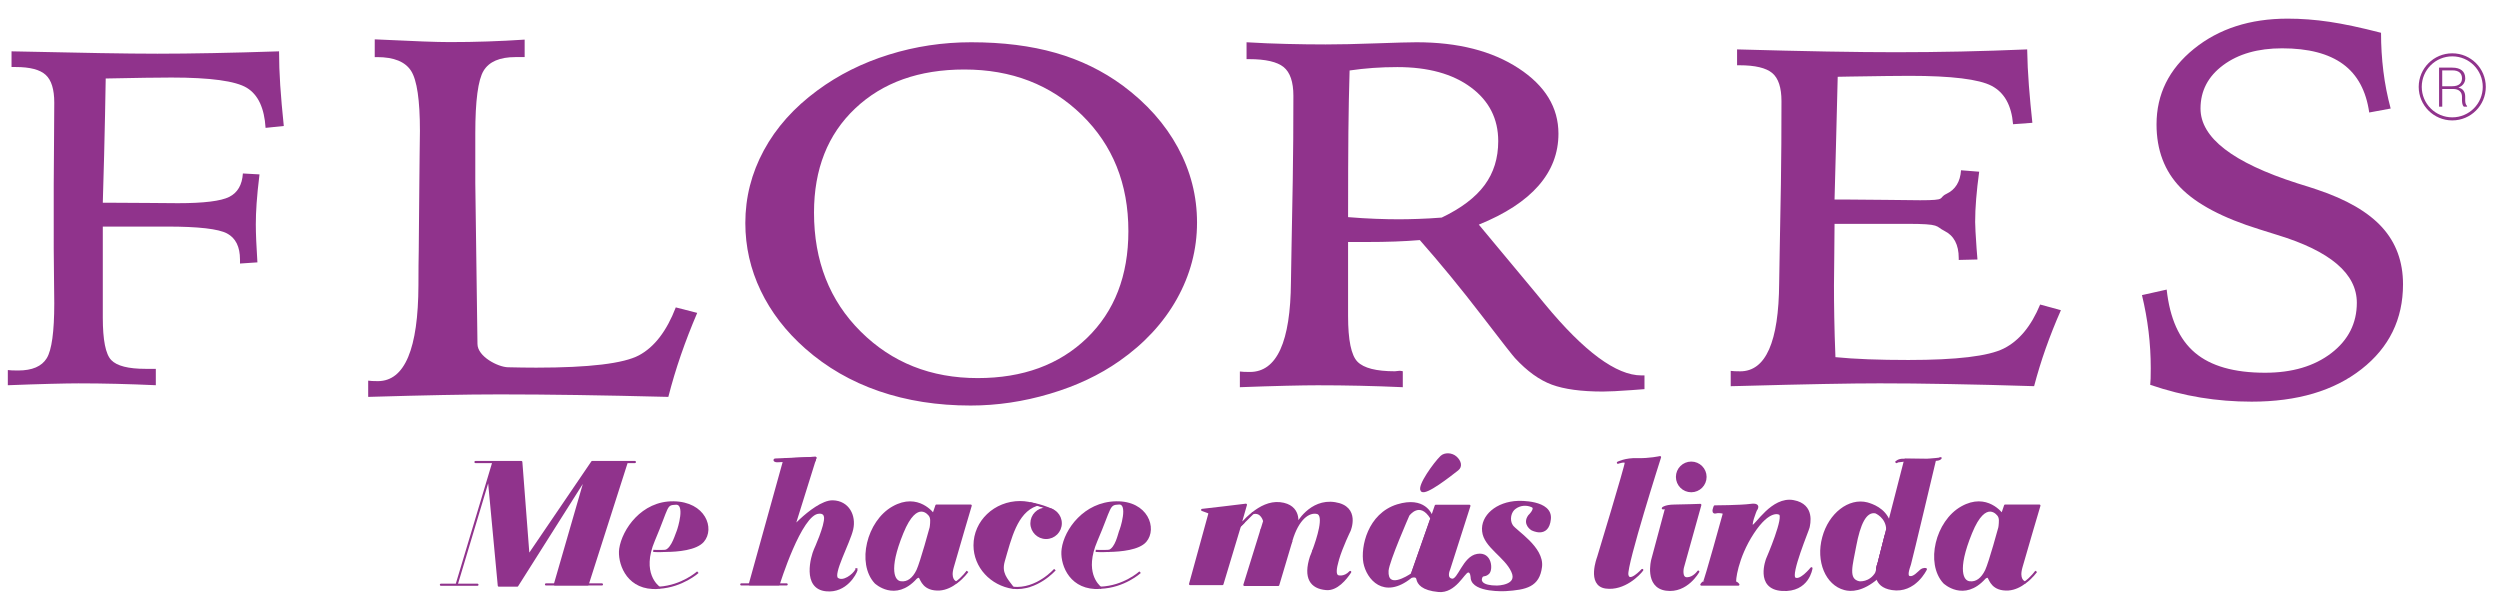
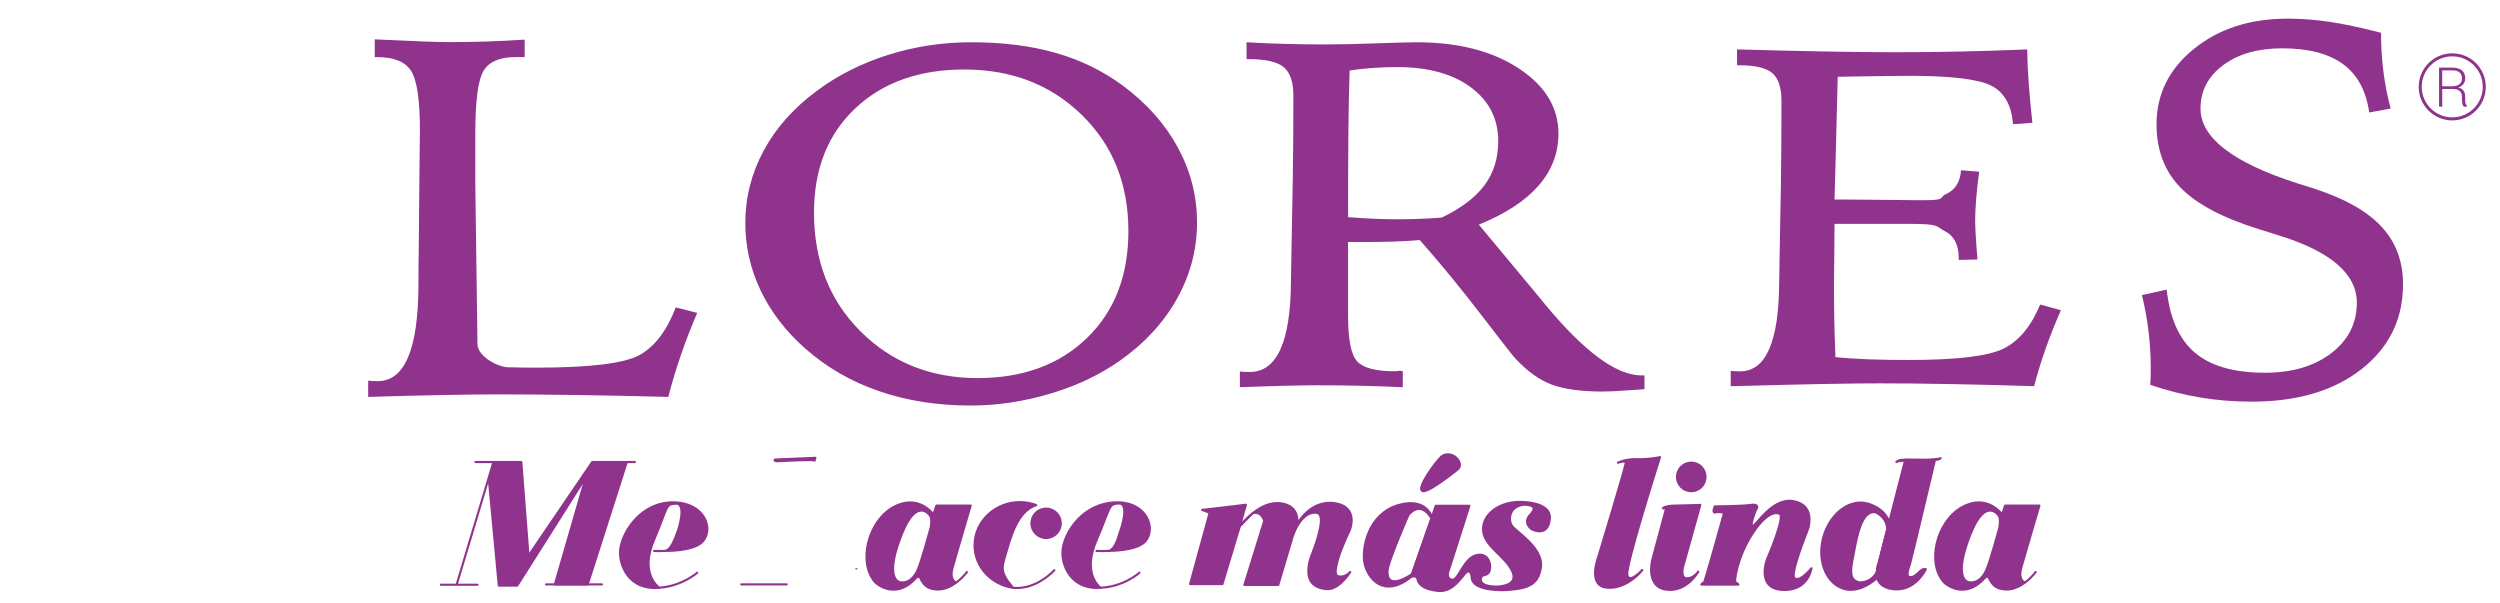
<svg xmlns="http://www.w3.org/2000/svg" version="1.1" id="Capa_1" x="0px" y="0px" viewBox="0 0 116 28" enable-background="new 0 0 116 28" xml:space="preserve">
  <g>
    <polyline fill="#90338C" stroke="#90338C" stroke-width="0.1" stroke-linejoin="round" stroke-miterlimit="10" points="   22.676,22.163 23.146,27.172 24,27.172 27.188,22.131 25.746,27.117 27.267,27.117 29.083,21.438 29.458,21.438 27.479,21.438    24.521,25.786 24.188,21.438 22.062,21.438 22.896,21.438 21.196,27.102  " />
    <line fill="none" stroke="#90338C" stroke-width="0.1" stroke-linecap="round" stroke-linejoin="round" stroke-miterlimit="10" x1="20.459" y1="27.132" x2="22.153" y2="27.132" />
    <line fill="none" stroke="#90338C" stroke-width="0.1" stroke-linecap="round" stroke-linejoin="round" stroke-miterlimit="10" x1="25.335" y1="27.117" x2="27.929" y2="27.117" />
    <g>
      <path fill="#90338C" stroke="#90338C" stroke-width="0.1" stroke-linejoin="round" stroke-miterlimit="10" d="M32.62,25.11    c-0.32,0.37-1.17,0.45-1.74,0.45c0.33-0.09,0.52-0.83,0.57-0.92c0.04-0.1,0.42-1.29-0.09-1.27c-0.5,0.02-0.34,0.1-1.02,1.7    c-0.65,1.53,0.18,2.15,0.25,2.2c-0.09,0.01-0.2,0.02-0.31,0.01c-1.23-0.06-1.58-1.21-1.5-1.81c0.13-0.88,1.02-2.18,2.47-2.16    C32.7,23.33,33.12,24.53,32.62,25.11z" />
      <path fill="none" stroke="#90338C" stroke-width="0.1" stroke-linejoin="round" stroke-miterlimit="10" d="M32.38,26.55    c0,0-0.72,0.65-1.79,0.72" />
      <path fill="none" stroke="#90338C" stroke-width="0.1" stroke-linejoin="round" stroke-miterlimit="10" d="M30.31,25.56    c0,0,0.24,0.02,0.57,0" />
      <line fill="none" stroke="#90338C" stroke-width="0.1" stroke-linejoin="round" stroke-miterlimit="10" x1="30.88" y1="25.56" x2="30.87" y2="25.57" />
      <path fill="none" stroke="#90338C" stroke-width="0.1" stroke-linejoin="round" stroke-miterlimit="10" d="M30.6,27.28    c0,0,0,0-0.01-0.01" />
    </g>
    <path fill="none" stroke="#90338C" stroke-width="0.1" stroke-linejoin="round" stroke-miterlimit="10" d="M39.75,26.39   c-0.01,0.01-0.01,0.02-0.01,0.02" />
    <path fill="none" stroke="#90338C" stroke-width="0.1" stroke-linejoin="round" stroke-miterlimit="10" d="M39.74,26.41   c0,0,0-0.01,0.01-0.02c0-0.01,0-0.01,0-0.01" />
-     <path fill="#90338C" stroke="#90338C" stroke-width="0.1" stroke-linejoin="round" stroke-miterlimit="10" d="M39.74,26.45   c-0.04,0.161-0.49,1.028-1.4,0.937c-1.09-0.101-0.66-1.582-0.53-1.875c0,0,0.515-1.128,0.475-1.512   c-0.022-0.257-0.285-0.212-0.295-0.212c-0.84,0.03-1.86,3.326-1.86,3.326h-1.34l1.61-5.795l1.434-0.076l-0.994,3.18   c0,0,0.12-0.131,0.31-0.302c0.38-0.353,1.03-0.867,1.49-0.857c0.72,0.02,1.04,0.665,0.9,1.29c-0.14,0.625-0.96,2.096-0.69,2.298   c0.27,0.202,0.75-0.161,0.88-0.403C39.73,26.44,39.73,26.44,39.74,26.45z" />
    <line fill="#90338C" stroke="#90338C" stroke-width="0.1" stroke-linecap="round" stroke-linejoin="round" stroke-miterlimit="10" x1="34.396" y1="27.116" x2="36.5" y2="27.116" />
    <g>
      <path fill="none" stroke="#90338C" stroke-width="0.1" stroke-linejoin="round" stroke-miterlimit="10" d="M44.89,26.51    c0,0-0.2,0.29-0.52,0.52" />
      <path fill="#90338C" stroke="#90338C" stroke-width="0.1" stroke-linejoin="round" stroke-miterlimit="10" d="M44.21,26.3    c0.19-0.68,0.83-2.84,0.83-2.84h-1.59l-0.14,0.41c0,0-0.7-0.99-1.87-0.33c-1.18,0.66-1.64,2.6-0.82,3.49c0,0,0.91,0.87,1.88-0.21    c0,0,0.13-0.12,0.19-0.02c0.07,0.1,0.18,0.59,0.91,0.55c0.29-0.02,0.56-0.16,0.77-0.32C44.3,27,44.04,26.88,44.21,26.3z     M43.184,24.479c0,0-0.434,1.601-0.614,1.991c-0.19,0.39-0.45,0.59-0.77,0.55c-0.32-0.03-0.65-0.54,0.07-2.3    c0.68-1.67,1.27-0.81,1.27-0.81c0.04,0.05,0.07,0.14,0.07,0.23C43.213,24.325,43.184,24.479,43.184,24.479z" />
      <path fill="#90338C" stroke="#90338C" stroke-width="0.1" stroke-linejoin="round" stroke-miterlimit="10" d="M43.31,23.87" />
      <line fill="none" stroke="#90338C" stroke-width="0.1" stroke-linejoin="round" stroke-miterlimit="10" x1="44.38" y1="27.03" x2="44.37" y2="27.03" />
    </g>
    <path fill="#90338C" stroke="#90338C" stroke-width="0.1" stroke-linejoin="round" stroke-miterlimit="10" d="M46.576,26.024   c0.303-1.04,0.578-2.265,1.503-2.59c-0.233-0.084-0.484-0.136-0.748-0.136c-1.166,0-2.111,0.897-2.111,2.004   c0,0.999,0.772,1.82,1.78,1.972C46.681,26.854,46.412,26.588,46.576,26.024z" />
    <path fill="none" stroke="#90338C" stroke-width="0.1" stroke-linejoin="round" stroke-miterlimit="10" d="M48.825,26.43" />
    <circle fill="#90338C" stroke="#90338C" stroke-width="0.1" stroke-linejoin="round" stroke-miterlimit="10" cx="48.539" cy="24.281" r="0.68" />
    <path fill="none" stroke="#90338C" stroke-width="0.1" stroke-linejoin="round" stroke-miterlimit="10" d="M48.947,26.43   c0,0-0.835,0.959-1.948,0.844" />
    <g>
      <path fill="#90338C" stroke="#90338C" stroke-width="0.1" stroke-linejoin="round" stroke-miterlimit="10" d="M53.15,25.11    c-0.31,0.36-1.13,0.44-1.69,0.45c0.33-0.1,0.47-0.8,0.51-0.9c0.05-0.09,0.45-1.32-0.05-1.3c-0.51,0.02-0.37,0.15-1.05,1.73    c-0.62,1.45,0.06,2.07,0.19,2.18c-0.08,0.01-0.16,0.01-0.25,0.01c-1.24-0.06-1.59-1.21-1.5-1.81c0.12-0.88,1.01-2.13,2.47-2.16    C53.23,23.28,53.65,24.53,53.15,25.11z" />
      <path fill="none" stroke="#90338C" stroke-width="0.1" stroke-linejoin="round" stroke-miterlimit="10" d="M52.9,26.55    c0,0-0.74,0.68-1.84,0.72" />
      <path fill="#90338C" stroke="#90338C" stroke-width="0.1" stroke-linejoin="round" stroke-miterlimit="10" d="M50.84,25.56    c0,0,0.26,0.02,0.62,0" />
      <path fill="#90338C" stroke="#90338C" stroke-width="0.1" stroke-linejoin="round" stroke-miterlimit="10" d="M51.46,25.56    c-0.01,0.01-0.01,0.01-0.02,0.01" />
      <path fill="#90338C" stroke="#90338C" stroke-width="0.1" stroke-linejoin="round" stroke-miterlimit="10" d="M51.08,27.28    c0,0-0.01,0-0.02-0.01" />
    </g>
-     <path fill="#90338C" stroke="#90338C" stroke-width="0.1" stroke-linejoin="round" stroke-miterlimit="10" d="M48.863,23.687   c0,0-0.443-0.23-1.074-0.338" />
    <g>
      <path fill="#90338C" stroke="#90338C" stroke-width="0.1" stroke-linejoin="round" stroke-miterlimit="10" d="M57.6,24.32    c-0.03,0.04-0.05,0.06-0.06,0.08l-0.01,0.01l0.03-0.1L57.6,24.32z" />
      <path fill="#90338C" stroke="#90338C" stroke-width="0.1" stroke-linejoin="round" stroke-miterlimit="10" d="M57.81,23.42    l-0.22,0.77l-1.41-0.57l-0.05,0.17l-0.35-0.13C55.84,23.66,57.81,23.42,57.81,23.42z" />
      <path fill="#90338C" stroke="#90338C" stroke-width="0.1" stroke-linejoin="round" stroke-miterlimit="10" d="M58.13,23.81    l-0.43,0.43l-0.09,0.09l-0.01-0.01c0.02-0.02,0.05-0.05,0.08-0.09C57.78,24.12,57.94,23.96,58.13,23.81z" />
      <path fill="#90338C" stroke="#90338C" stroke-width="0.1" stroke-linejoin="round" stroke-miterlimit="10" d="M62.62,24.62    c0,0-0.36,0.73-0.54,1.34l-1.14-0.41c0.2-0.54,0.57-1.66,0.18-1.75s-0.9,0.26-1.2,1.28l-0.01,0.05l-1.37-0.56l0.12-0.39    c0,0-0.11-0.48-0.53-0.37c0.34-0.27,0.78-0.51,1.26-0.46c0.99,0.11,0.79,0.98,0.79,0.98s0.61-1.16,1.76-0.98    S62.62,24.62,62.62,24.62z" />
      <polygon fill="#90338C" stroke="#90338C" stroke-width="0.1" stroke-linejoin="round" stroke-miterlimit="10" points="    57.56,24.31 57.53,24.41 56.72,27.1 55.22,27.1 56.13,23.79   " />
      <polygon fill="#90338C" stroke="#90338C" stroke-width="0.1" stroke-linejoin="round" stroke-miterlimit="10" points="    57.59,24.19 57.56,24.31 56.13,23.79 56.18,23.62   " />
      <path fill="#90338C" stroke="#90338C" stroke-width="0.1" stroke-linejoin="round" stroke-miterlimit="10" d="M57.7,24.24    l-0.09,0.09l-0.07,0.07l-0.01,0.01l0.03-0.1l0.04,0.01c0.02-0.02,0.05-0.05,0.08-0.09L57.7,24.24z" />
      <polygon fill="#90338C" stroke="#90338C" stroke-width="0.1" stroke-linejoin="round" stroke-miterlimit="10" points="59.9,25.16     59.31,27.14 57.74,27.14 58.51,24.66   " />
      <polygon fill="#90338C" stroke="#90338C" stroke-width="0.1" stroke-linejoin="round" stroke-miterlimit="10" points="    59.91,25.13 59.9,25.16 58.51,24.66 58.54,24.57   " />
      <path fill="#90338C" stroke="#90338C" stroke-width="0.1" stroke-linejoin="round" stroke-miterlimit="10" d="M62.65,26.54    c-0.21,0.32-0.63,0.84-1.12,0.79c-0.69-0.06-1.02-0.51-0.7-1.5c0,0,0.05-0.11,0.11-0.28L62.07,26c-0.11,0.38-0.15,0.69,0.02,0.74    C62.09,26.74,62.38,26.83,62.65,26.54z" />
    </g>
    <g>
      <path fill="#90338C" stroke="#90338C" stroke-width="0.1" stroke-linejoin="round" stroke-miterlimit="10" d="M71.08,24.56    c0,0,0.74,0.4,0.83-0.47c0.1-0.86-1.46-0.8-1.46-0.8c-1.01,0.03-1.71,0.67-1.63,1.36c0.07,0.71,1.03,1.16,1.35,1.86    c0.33,0.7-0.71,0.71-0.71,0.71c-0.72,0-0.79-0.25-0.74-0.4c0.06-0.2,0.15-0.06,0.33-0.22c0.18-0.15,0.14-0.96-0.5-0.85    c-0.64,0.1-0.86,1.2-1.18,1.15c-0.33-0.06-0.13-0.49-0.13-0.49l0.94-2.94h-1.56l-0.18,0.52c-0.04-0.12-0.35-0.92-1.6-0.54    c-1.34,0.42-1.66,1.94-1.53,2.66c0.14,0.73,0.9,1.67,2.15,0.67l0.01-0.01c0.06-0.02,0.27-0.08,0.3,0.1    c0.04,0.2,0.22,0.48,0.98,0.55s1.16-0.86,1.35-0.9c0.19-0.05,0.19,0.31,0.19,0.31c0.08,0.63,1.56,0.55,1.56,0.55    c0.96-0.06,1.54-0.19,1.65-1.08s-1.19-1.65-1.35-1.91c-0.17-0.26-0.09-0.67,0.16-0.83c0.24-0.17,0.54-0.18,0.78-0.07    c0.23,0.1-0.14,0.45-0.14,0.45C70.68,24.32,71.08,24.56,71.08,24.56z M66.42,24.06l-0.91,2.59c0,0,0,0-0.01,0    c-0.16,0.11-1.17,0.76-1.12-0.17c0.03-0.44,0.97-2.58,0.97-2.58s0.53-0.74,1.07,0.15V24.06z" />
-       <path fill="#90338C" stroke="#90338C" stroke-width="0.1" stroke-linejoin="round" stroke-miterlimit="10" d="M66.42,24.05v0.01    l-0.9,2.58c0,0,0,0-0.01,0.01L66.42,24.05z" />
+       <path fill="#90338C" stroke="#90338C" stroke-width="0.1" stroke-linejoin="round" stroke-miterlimit="10" d="M66.42,24.05v0.01    l-0.9,2.58L66.42,24.05z" />
    </g>
    <path fill="#90338C" stroke="#90338C" stroke-width="0.1" stroke-linejoin="round" stroke-miterlimit="10" d="M67.554,21.224   c-0.197-0.178-0.518-0.187-0.681-0.03c-0.305,0.295-1.076,1.362-0.907,1.567s1.33-0.713,1.664-0.975   C67.82,21.637,67.745,21.396,67.554,21.224z" />
    <g>
      <path fill="#90338C" stroke="#90338C" stroke-width="0.1" stroke-linejoin="round" stroke-miterlimit="10" d="M75.071,21.471    c0,0,0.353-0.129,0.365,0s-1.282,4.388-1.282,4.388s-0.494,1.282,0.353,1.4s1.553-0.612,1.694-0.812c0,0-0.612,0.671-0.694,0.224    c-0.082-0.447,1.518-5.459,1.518-5.459s-0.5,0.112-1.053,0.094C75.418,21.288,75.071,21.471,75.071,21.471z" />
    </g>
    <path fill="#90338C" stroke="#90338C" stroke-width="0.1" stroke-linejoin="round" stroke-miterlimit="10" d="M78.894,23.429   l-0.812,2.912c0,0-0.112,0.5,0.2,0.494c0.312-0.006,0.518-0.312,0.518-0.312s-0.529,0.971-1.494,0.835s-0.641-1.376-0.641-1.376   l0.641-2.388c0,0-0.047-0.029-0.129-0.006c-0.082,0.024,0.063-0.124,0.51-0.127C78.112,23.457,78.894,23.429,78.894,23.429z" />
    <path fill="#90338C" stroke="#90338C" stroke-width="0.1" stroke-linecap="round" stroke-linejoin="round" stroke-miterlimit="10" d="   M79.565,23.498c0,0,1.184-0.004,1.671-0.069c0.486-0.065,0.235,0.241,0.235,0.241s-0.306,0.737-0.149,0.737   c0.157,0,0.91-1.333,1.89-1.153s0.722,1.098,0.706,1.208s-0.902,2.204-0.643,2.376c0.259,0.173,0.776-0.471,0.776-0.471   s-0.141,1.081-1.365,1.003c-1.224-0.078-0.69-1.435-0.69-1.435s0.886-2.039,0.565-2.102c0,0-0.463-0.267-1.224,0.894   c-0.761,1.161-0.867,2.275-0.82,2.291c0,0,0.099,0.033,0.144,0.106h-1.718c0,0,0.071-0.11,0.118-0.102s0.935-3.221,0.935-3.221   s-0.184-0.075-0.384-0.027C79.412,23.824,79.565,23.498,79.565,23.498z" />
    <g>
-       <path fill="#90338C" stroke="#90338C" stroke-width="0.1" stroke-linejoin="round" stroke-miterlimit="10" d="M87.49,24.87    l-0.4,1.64c0.01-0.21,0.08-0.38,0.08-0.38L87.49,24.87z" />
      <path fill="#90338C" stroke="#90338C" stroke-width="0.1" stroke-linejoin="round" stroke-miterlimit="10" d="M86.64,23.36    c-0.84-0.22-1.75,0.49-2.04,1.58c-0.3,1.1,0.15,2.17,0.99,2.39c0.29,0.08,0.82,0.08,1.51-0.51c0-0.01,0-0.01,0-0.02l0.56-2.58    C87.44,23.6,86.84,23.42,86.64,23.36z M87.49,24.87l-0.32,1.26c0,0-0.07,0.17-0.08,0.38l-0.02,0.06c-0.3,0.52-0.81,0.45-0.81,0.45    c-0.58-0.13-0.34-0.8-0.18-1.69c0.19-1.01,0.47-1.65,0.95-1.56c0,0,0.52,0.21,0.54,0.79L87.49,24.87z" />
      <path fill="#90338C" stroke="#90338C" stroke-width="0.1" stroke-linejoin="round" stroke-miterlimit="10" d="M87.588,24.288" />
      <path fill="#90338C" stroke="#90338C" stroke-width="0.1" stroke-linejoin="round" stroke-miterlimit="10" d="M87.965,21.467    c0,0,0.102-0.141,0.345-0.133h1.412c0,0,0.306,0.024,0.337-0.11" />
      <path fill="#90338C" stroke="#90338C" stroke-width="0.1" stroke-linejoin="round" stroke-miterlimit="10" d="M89.36,26.41    c0,0-0.51,1.09-1.57,0.92c-0.44-0.07-0.62-0.28-0.69-0.51c0-0.01,0-0.01,0-0.02c-0.03-0.1-0.03-0.2-0.01-0.29    c0.01-0.21,0.08-0.38,0.08-0.38l0.32-1.26l0.08-0.31l0.09-0.34l0.72-2.8l0.02-0.09l0.65,0.01h0.01l0.72,0.01    c0,0-1.08,4.56-1.16,4.83c-0.08,0.24-0.2,0.58,0,0.6c0.19,0.03,0.39-0.21,0.51-0.31C89.26,26.37,89.36,26.41,89.36,26.41z" />
    </g>
    <circle fill="#90338C" stroke="#90338C" stroke-width="0.1" stroke-linejoin="round" stroke-miterlimit="10" cx="78.474" cy="22.129" r="0.662" />
    <g>
      <path fill="none" stroke="#90338C" stroke-width="0.1" stroke-linejoin="round" stroke-miterlimit="10" d="M94.478,26.51    c0,0-0.2,0.29-0.52,0.52" />
      <path fill="#90338C" stroke="#90338C" stroke-width="0.1" stroke-linejoin="round" stroke-miterlimit="10" d="M93.798,26.3    c0.19-0.68,0.83-2.84,0.83-2.84h-1.59l-0.14,0.41c0,0-0.7-0.99-1.87-0.33c-1.18,0.66-1.64,2.6-0.82,3.49c0,0,0.91,0.87,1.88-0.21    c0,0,0.13-0.12,0.19-0.02c0.07,0.1,0.18,0.59,0.91,0.55c0.29-0.02,0.56-0.16,0.77-0.32C93.888,27,93.628,26.88,93.798,26.3z     M92.772,24.479c0,0-0.434,1.601-0.614,1.991c-0.19,0.39-0.45,0.59-0.77,0.55c-0.32-0.03-0.65-0.54,0.07-2.3    c0.68-1.67,1.27-0.81,1.27-0.81c0.04,0.05,0.07,0.14,0.07,0.23C92.8,24.325,92.772,24.479,92.772,24.479z" />
      <path fill="#90338C" stroke="#90338C" stroke-width="0.1" stroke-linejoin="round" stroke-miterlimit="10" d="M92.898,23.87" />
      <line fill="none" stroke="#90338C" stroke-width="0.1" stroke-linejoin="round" stroke-miterlimit="10" x1="93.968" y1="27.03" x2="93.958" y2="27.03" />
    </g>
    <g>
-       <path fill="#90338C" d="M0.363,17.17c0.066,0.007,0.128,0.012,0.19,0.016c0.061,0.004,0.157,0.005,0.288,0.005    c0.652,0,1.095-0.189,1.328-0.57c0.232-0.38,0.349-1.228,0.349-2.546c0-0.217-0.004-0.605-0.012-1.161    c-0.009-0.558-0.013-1.017-0.013-1.379V8.582c0-0.398,0.004-1.022,0.013-1.873c0.008-0.85,0.012-1.5,0.012-1.949    c0-0.615-0.133-1.044-0.398-1.286C1.855,3.231,1.391,3.11,0.73,3.11H0.535V2.382c1.689,0.036,3.058,0.064,4.107,0.082    c1.048,0.018,1.936,0.028,2.663,0.028c0.791,0,1.646-0.01,2.564-0.028c0.919-0.017,1.945-0.045,3.079-0.082    c0,0.5,0.019,1.027,0.055,1.58c0.037,0.554,0.092,1.182,0.165,1.884l-0.845,0.087c-0.057-0.919-0.347-1.538-0.869-1.857    c-0.522-0.318-1.689-0.478-3.501-0.478c-0.636,0-1.627,0.015-2.975,0.043H4.905C4.888,4.713,4.864,5.906,4.831,7.219    C4.798,8.533,4.778,9.262,4.77,9.407h0.403c0.457,0,1.024,0.003,1.702,0.01c0.678,0.008,1.138,0.011,1.383,0.011    c1.201,0,1.994-0.098,2.381-0.293c0.387-0.196,0.597-0.558,0.631-1.086l0.771,0.043c-0.066,0.542-0.111,0.989-0.134,1.34    c-0.025,0.352-0.037,0.675-0.037,0.972c0,0.217,0.006,0.474,0.019,0.771c0.012,0.296,0.03,0.629,0.055,0.999l-0.808,0.054v-0.184    c0-0.594-0.2-0.997-0.599-1.211c-0.401-0.214-1.327-0.32-2.779-0.32H5.651H4.77v4.224c0,1.042,0.13,1.699,0.392,1.97    c0.261,0.272,0.791,0.407,1.591,0.407H7.23v0.76C6.61,17.846,6,17.825,5.4,17.81c-0.6-0.015-1.186-0.022-1.757-0.022    c-0.286,0-0.721,0.007-1.303,0.022c-0.584,0.015-1.243,0.036-1.977,0.065V17.17z" />
      <path fill="#90338C" d="M17.387,1.826c0.985,0.046,1.733,0.08,2.243,0.098c0.511,0.019,0.923,0.029,1.236,0.029    c0.598,0,1.185-0.009,1.76-0.029c0.574-0.019,1.147-0.048,1.718-0.086v0.811h-0.427c-0.728,0-1.22,0.211-1.477,0.632    c-0.257,0.421-0.386,1.389-0.386,2.904v2.306l0.101,7.467c0,0.583,0.946,1.071,1.411,1.083c0.464,0.011,0.904,0.018,1.317,0.018    c2.467,0,4.056-0.192,4.769-0.574c0.713-0.383,1.282-1.124,1.705-2.222l0.994,0.255c-0.285,0.665-0.538,1.319-0.759,1.96    c-0.221,0.642-0.415,1.288-0.581,1.938c-1.527-0.039-2.933-0.068-4.216-0.087c-1.284-0.019-2.487-0.029-3.61-0.029    c-0.792,0-1.675,0.01-2.65,0.029c-0.975,0.019-2.126,0.048-3.451,0.087v-0.754c0.064,0.007,0.126,0.013,0.187,0.017    c0.06,0.005,0.149,0.006,0.268,0.006c1.243-0.007,1.868-1.495,1.877-4.462c0-0.673,0.006-1.198,0.014-1.577l0.028-3.153    c0-0.341,0.004-0.777,0.013-1.31c0.01-0.533,0.014-0.904,0.014-1.113c0-1.422-0.136-2.347-0.407-2.776    c-0.272-0.429-0.798-0.644-1.58-0.644h-0.11V1.826z" />
      <path fill="#90338C" d="M45.062,1.961c1.461,0,2.765,0.163,3.914,0.491c1.149,0.327,2.189,0.834,3.12,1.518    c1.115,0.828,1.968,1.788,2.559,2.879c0.592,1.092,0.887,2.251,0.887,3.478c0,1.25-0.313,2.432-0.936,3.546    c-0.625,1.114-1.514,2.073-2.667,2.879c-0.923,0.648-1.996,1.154-3.222,1.518c-1.225,0.365-2.453,0.547-3.682,0.547    c-1.538,0-2.953-0.221-4.246-0.666c-1.293-0.444-2.433-1.103-3.423-1.976c-0.904-0.799-1.594-1.695-2.069-2.688    c-0.476-0.994-0.714-2.04-0.714-3.138c0-1.19,0.286-2.313,0.858-3.371c0.571-1.057,1.4-1.985,2.486-2.783    c0.98-0.723,2.085-1.276,3.315-1.659C42.473,2.152,43.746,1.961,45.062,1.961z M52.357,10.723c0-2.191-0.722-3.987-2.163-5.392    c-1.441-1.404-3.256-2.106-5.447-2.106c-2.106,0-3.794,0.603-5.067,1.807c-1.274,1.204-1.91,2.816-1.91,4.833    c0,2.243,0.722,4.084,2.169,5.521c1.446,1.438,3.255,2.157,5.427,2.157c2.095,0,3.783-0.619,5.067-1.857    C51.714,14.447,52.357,12.793,52.357,10.723z" />
      <path fill="#90338C" d="M57.53,17.238c0.065,0.007,0.129,0.013,0.191,0.016c0.061,0.004,0.152,0.005,0.274,0.005    c1.251,0,1.886-1.395,1.905-4.185c0.009-0.702,0.019-1.25,0.028-1.646l0.056-3.055C59.993,7.717,60,7.08,60.006,6.46    c0.005-0.62,0.007-1.291,0.007-2.015c0-0.642-0.15-1.085-0.451-1.332c-0.301-0.245-0.837-0.369-1.608-0.369H57.84V1.961    c0.63,0.038,1.253,0.064,1.869,0.078c0.616,0.015,1.215,0.023,1.799,0.023c0.63,0,1.413-0.017,2.348-0.051    c0.935-0.033,1.559-0.05,1.869-0.05c1.928,0,3.508,0.403,4.739,1.209c1.232,0.806,1.848,1.817,1.848,3.033    c0,0.903-0.308,1.707-0.924,2.412c-0.616,0.706-1.539,1.308-2.771,1.808l2.637,3.167c0.095,0.12,0.236,0.292,0.424,0.516    c1.823,2.208,3.319,3.313,4.484,3.313h0.142v0.637c-0.132,0.007-0.329,0.022-0.594,0.045c-0.61,0.045-1.057,0.067-1.339,0.067    c-0.996,0-1.784-0.107-2.363-0.319c-0.578-0.213-1.15-0.625-1.714-1.236c-0.094-0.098-0.613-0.761-1.558-1.993    c-0.944-1.23-1.897-2.391-2.856-3.48c-0.358,0.03-0.738,0.052-1.142,0.067c-0.405,0.015-0.852,0.022-1.341,0.022h-0.846v3.435    c0,1.119,0.146,1.827,0.438,2.121c0.291,0.295,0.869,0.442,1.734,0.442c0.028,0,0.065-0.004,0.113-0.012    c0.047-0.007,0.085-0.011,0.113-0.011c0.037,0,0.068,0.004,0.091,0.011c0.024,0.008,0.041,0.012,0.05,0.012v0.739    c-0.668-0.03-1.33-0.052-1.988-0.067c-0.659-0.015-1.312-0.022-1.961-0.022c-0.348,0-0.837,0.007-1.467,0.022    c-0.63,0.015-1.345,0.038-2.144,0.067V17.238z M62.551,10.075c0.451,0.037,0.877,0.063,1.276,0.078    c0.399,0.015,0.755,0.022,1.065,0.022c0.263,0,0.564-0.005,0.903-0.017c0.339-0.011,0.705-0.031,1.1-0.062    c0.903-0.432,1.566-0.934,1.988-1.505c0.424-0.57,0.635-1.252,0.635-2.042c0-1.037-0.423-1.869-1.269-2.496    s-1.984-0.94-3.413-0.94c-0.386,0-0.762,0.013-1.128,0.039c-0.367,0.027-0.729,0.065-1.087,0.118    c-0.027,0.925-0.046,1.876-0.056,2.853C62.556,7.102,62.551,8.419,62.551,10.075z" />
      <path fill="#90338C" d="M80.599,2.292c1.561,0.044,2.958,0.077,4.189,0.099c1.231,0.022,2.292,0.032,3.184,0.032    c0.991,0,1.992-0.011,3.005-0.032c1.012-0.022,2.04-0.055,3.084-0.099c0.009,0.548,0.035,1.108,0.08,1.681    c0.045,0.574,0.098,1.148,0.161,1.725l-0.896,0.066c-0.072-0.876-0.402-1.469-0.991-1.779s-1.859-0.466-3.813-0.466    c-0.5,0-1.414,0.011-2.743,0.033c-0.268,0.007-0.465,0.011-0.589,0.011c-0.018,0.876-0.045,1.95-0.081,3.22    c-0.035,1.27-0.058,2.094-0.066,2.474h0.415c0.526,0,1.184,0.006,1.973,0.017c0.79,0.011,1.318,0.017,1.585,0.017    c1.294,0,0.804-0.098,1.219-0.296c0.415-0.196,0.64-0.561,0.677-1.095l0.842,0.067c-0.062,0.452-0.109,0.872-0.14,1.259    c-0.032,0.387-0.047,0.745-0.047,1.073c0,0.19,0.022,0.598,0.066,1.226c0.018,0.226,0.032,0.398,0.041,0.515l-0.869,0.021v-0.088    c0-0.62-0.222-1.04-0.663-1.259c-0.442-0.219-0.13-0.328-1.754-0.328h-2.382h-0.963c0,0.357-0.004,0.852-0.013,1.484    c-0.01,0.632-0.014,1.085-0.014,1.363c0,0.482,0.004,0.984,0.014,1.506c0.009,0.522,0.026,1.133,0.054,1.833    c0.445,0.044,0.952,0.077,1.518,0.099c0.566,0.022,1.189,0.032,1.867,0.032c2.239,0,3.713-0.176,4.422-0.531    c0.71-0.354,1.274-1.034,1.692-2.042l0.963,0.263c-0.268,0.606-0.503,1.201-0.709,1.784c-0.206,0.584-0.383,1.165-0.535,1.741    c-1.4-0.044-2.703-0.077-3.907-0.098c-1.204-0.023-2.293-0.033-3.265-0.033c-1.33,0-3.47,0.04-6.423,0.121l-0.482,0.011v-0.711    c0.062,0.007,0.122,0.012,0.181,0.016c0.058,0.004,0.145,0.005,0.26,0.005c1.187,0,1.789-1.365,1.807-4.094    c0.009-0.687,0.018-1.223,0.027-1.61l0.054-2.989c0.009-0.643,0.015-1.267,0.02-1.873c0.004-0.606,0.006-1.263,0.006-1.971    c0-0.628-0.142-1.062-0.428-1.303c-0.286-0.24-0.794-0.361-1.525-0.361h-0.107V2.292z" />
      <path fill="#90338C" d="M110.48,1.521c0,0.603,0.036,1.196,0.108,1.782s0.186,1.164,0.339,1.733l-0.995,0.184    c-0.144-1.01-0.55-1.758-1.217-2.246c-0.668-0.488-1.608-0.732-2.824-0.732c-1.122,0-2.034,0.26-2.735,0.781    c-0.702,0.521-1.052,1.191-1.052,2.014c0,1.351,1.495,2.507,4.488,3.467c0.399,0.122,0.705,0.22,0.918,0.293    c1.368,0.456,2.375,1.04,3.021,1.752c0.646,0.712,0.969,1.593,0.969,2.643c0,1.619-0.642,2.932-1.926,3.937    c-1.283,1.006-2.982,1.508-5.1,1.508c-0.807,0-1.595-0.063-2.364-0.189c-0.77-0.126-1.549-0.323-2.34-0.592    c0.008-0.081,0.014-0.177,0.019-0.287c0.004-0.109,0.006-0.271,0.006-0.481c0-0.578-0.034-1.148-0.102-1.709    c-0.068-0.562-0.17-1.123-0.306-1.686l1.147-0.256c0.145,1.335,0.582,2.312,1.314,2.93c0.73,0.618,1.815,0.928,3.251,0.928    c1.258,0,2.282-0.303,3.073-0.909c0.789-0.606,1.185-1.386,1.185-2.338c0-1.351-1.232-2.4-3.697-3.149    c-0.349-0.105-0.62-0.191-0.816-0.256c-1.708-0.529-2.932-1.177-3.672-1.941s-1.109-1.741-1.109-2.93    c0-1.399,0.577-2.567,1.734-3.504c1.156-0.936,2.605-1.403,4.347-1.403c0.637,0,1.283,0.049,1.938,0.146    S109.537,1.277,110.48,1.521z" />
    </g>
    <path fill="#90338C" stroke="#90338C" stroke-width="0.1" stroke-linejoin="round" stroke-miterlimit="10" d="M37.834,21.244   c0,0-1.787,0.079-1.857,0.079s-0.053,0.088,0.118,0.076c0.171-0.012,1.718-0.087,1.702-0.035   C37.78,21.417,37.834,21.244,37.834,21.244z" />
    <g>
      <path fill="#90338C" d="M113.785,2.474c-0.86,0-1.557,0.697-1.557,1.557c0,0.86,0.697,1.556,1.557,1.556    c0.86,0,1.556-0.697,1.556-1.556C115.341,3.171,114.645,2.474,113.785,2.474L113.785,2.474z M113.785,5.445    c-0.782,0-1.416-0.633-1.416-1.415c0-0.782,0.634-1.415,1.416-1.415c0.782,0,1.415,0.633,1.415,1.415    C115.2,4.812,114.567,5.445,113.785,5.445L113.785,5.445z M114.385,4.656v-0.17c0-0.109-0.025-0.2-0.074-0.273    c-0.05-0.073-0.13-0.123-0.242-0.151c0.101-0.035,0.18-0.09,0.235-0.166c0.056-0.076,0.083-0.162,0.083-0.258    c0-0.163-0.052-0.288-0.155-0.372c-0.104-0.085-0.253-0.128-0.447-0.128h-0.613v1.81h0.148V4.129h0.508    c0.129,0,0.229,0.032,0.301,0.096c0.071,0.064,0.107,0.152,0.107,0.263v0.166c0,0.058,0.007,0.114,0.019,0.168    c0.012,0.054,0.034,0.096,0.065,0.126h0.152v-0.03c-0.031-0.028-0.053-0.065-0.066-0.109    C114.391,4.763,114.385,4.713,114.385,4.656L114.385,4.656z M113.766,4.002h-0.447V3.265h0.465c0.152,0,0.265,0.032,0.34,0.096    c0.075,0.064,0.113,0.156,0.113,0.276c0,0.112-0.038,0.2-0.113,0.266C114.049,3.969,113.929,4.002,113.766,4.002L113.766,4.002z     M113.766,4.002" />
    </g>
  </g>
</svg>